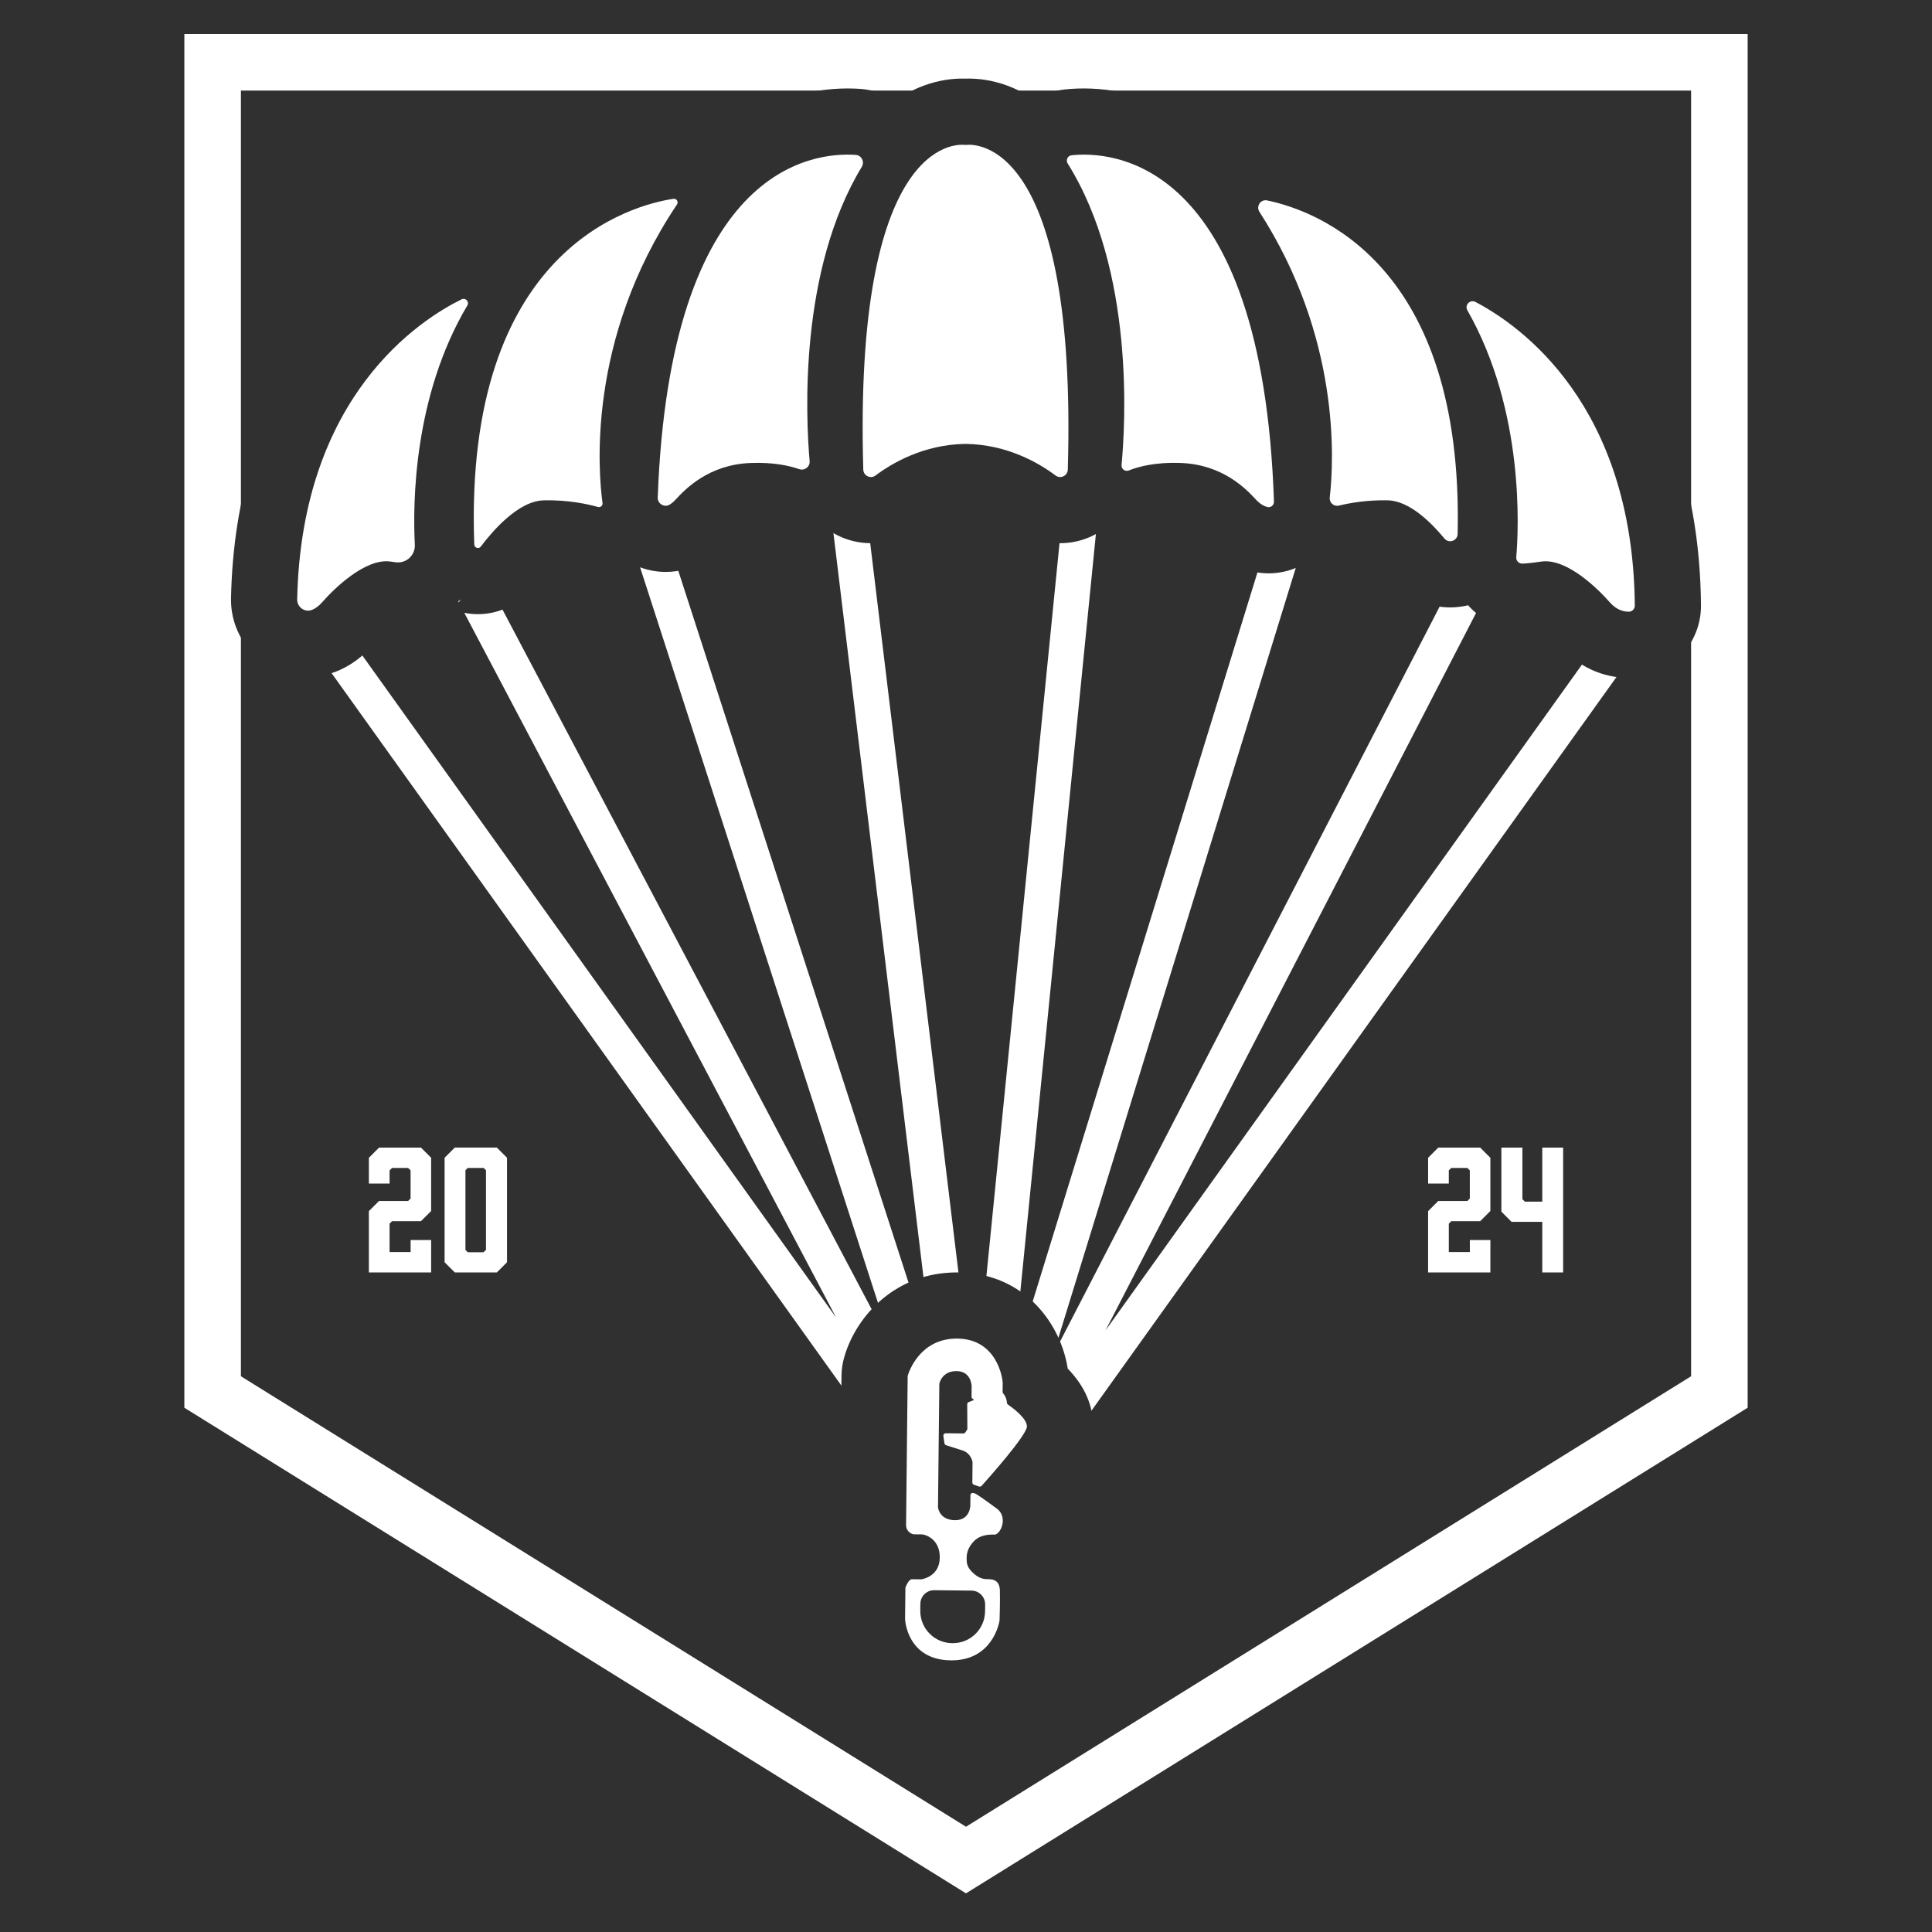
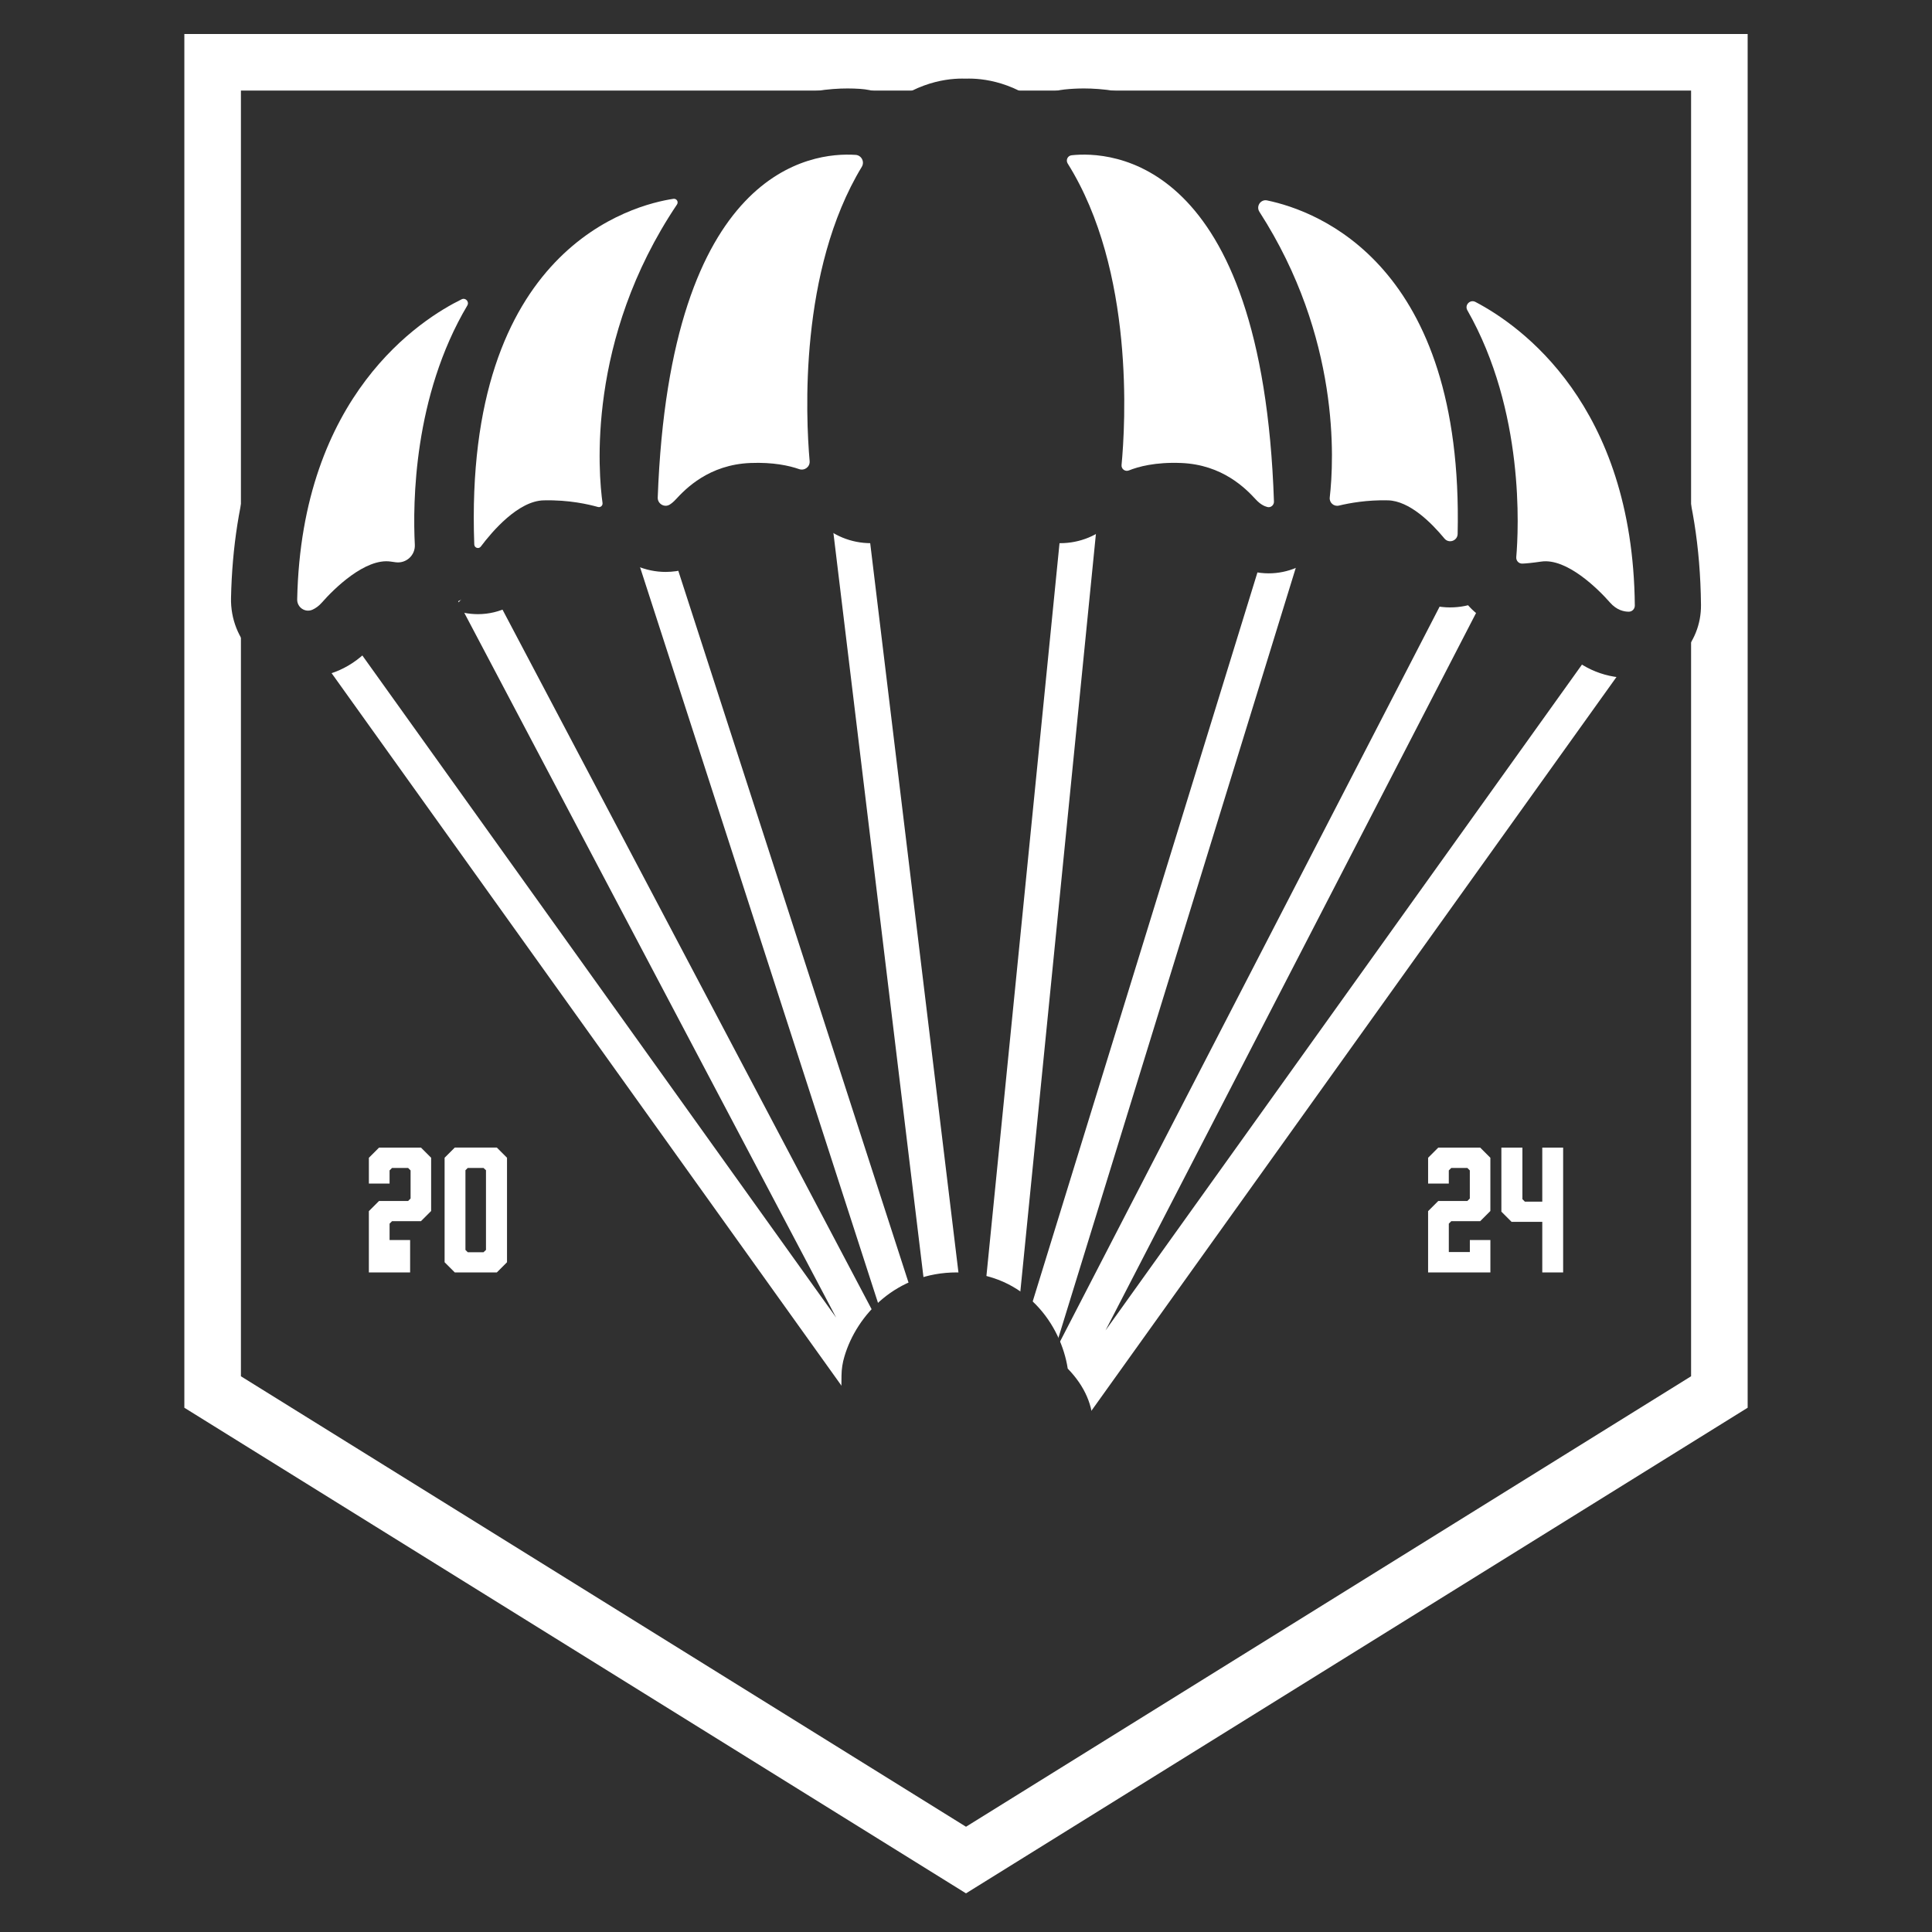
<svg xmlns="http://www.w3.org/2000/svg" viewBox="0 0 1366 1366">
  <defs>
    <style>.cls-1{fill:#303030;}.cls-2{fill:#fff;}</style>
  </defs>
  <g id="Layer_2">
    <rect height="1366" width="1371.69" y="0" class="cls-1" />
  </g>
  <g id="Layer_1">
    <path d="M1195.66,64.03v909.05l-512.66,318.5L170.34,973.08V64.03h1025.32M1235.66,24.03H130.34v971.29l552.66,343.35,552.66-343.35V24.03h0Z" class="cls-2" />
    <path d="M687.9,1088.18L237.04,458.11M698.05,1080.92L247.18,450.86l-20.29,14.52,450.86,630.06,20.29-14.52ZM691.42,1088.18l450.86-630.06M1152.43,465.37l-20.29-14.52-450.86,630.06,20.29,14.52,450.86-630.06ZM334.98,419.28l352.92,668.89M698.93,1082.35L346.02,413.46l-22.07,11.64,352.92,668.89,22.07-11.64ZM691.42,1088.18l345.47-668.89M1047.97,425.01l-22.17-11.45-345.47,668.89,22.17,11.45,345.47-668.89ZM462.47,391.19l225.43,696.99M699.77,1084.34l-225.43-696.99-23.74,7.68,225.43,696.99,23.74-7.68ZM691.42,1088.18l214.86-696.99M918.21,394.86l-23.84-7.35-214.87,696.99,23.84,7.35,214.87-696.99ZM687.9,1088.18l-86.88-717.97M700.29,1086.68l-86.88-717.97-24.77,3,86.88,717.97,24.77-3ZM691.42,1088.18l71.62-717.97M775.46,371.44l-24.83-2.48-71.62,717.97,24.83,2.48,71.62-717.97Z" class="cls-2" />
    <path d="M217.82,478.54c-14.53,0-28.72-5.98-38.92-16.39-10.35-10.57-15.87-24.55-15.56-39.35,1.52-72.05,21.04-133.39,58.03-182.3,30.87-40.82,66.15-61.93,84.44-70.87,6.81-3.33,14.4-5.1,21.96-5.1,17.86,0,34.46,9.66,43.32,25.22,8.85,15.53,8.67,34.75-.46,50.15-31.51,53.13-31.91,117.63-30.62,142.89.81,15.98-5.04,31.79-16.06,43.39-11.04,11.62-26.55,18.28-42.56,18.28h0c-1.59,0-3.2-.07-4.79-.2-3.47,2.37-8.88,6.98-13.74,12.53-6.5,7.44-14.21,13.18-22.9,17.05-7.01,3.12-14.46,4.71-22.13,4.71ZM377.38,414.52c5.62-7.48,10.3-11.88,12.95-13.97,9.47.32,16.94,2.14,19.92,2.97,4.32,1.2,8.78,1.81,13.25,1.81h0c14.28,0,27.84-6.18,37.22-16.96,9.37-10.78,13.61-25.07,11.64-39.21-2.15-15.39-10.05-96.3,45.14-178.52,10.19-15.19,11.19-34.64,2.59-50.77-8.59-16.12-25.27-26.13-43.51-26.13-2.43,0-4.88.18-7.3.54-31.8,4.74-189.94,41.1-180.69,292.4.97,26.66,22.65,47.55,49.35,47.55,15.42,0,30.16-7.37,39.44-19.73ZM498.63,396.24c4.84-3.07,9.37-6.88,13.48-11.33,5.05-5.47,10.41-10.42,20.33-10.82,1.09-.04,2.14-.06,3.15-.06,7.94,0,12.42,1.27,13.98,1.81,5.59,1.95,11.42,2.95,17.33,2.95h0c14.64,0,28.72-6.19,38.61-16.99,9.87-10.76,14.8-25.3,13.52-39.86-4.78-54.86.66-130.89,30.28-179.72,9.56-15.76,10.19-34.94,1.69-51.3-8.5-16.35-24.54-26.85-42.92-28.09-2.88-.19-5.84-.29-8.79-.29-24.81,0-72.51,7.16-113.2,55.11-41.07,48.41-63.88,126.58-67.81,232.36-.52,14.15,4.81,28.1,14.63,38.29,9.84,10.21,23.6,16.07,37.75,16.07,9.9,0,19.57-2.81,27.96-8.13ZM801.73,333.38c3.67-126.41-14.09-207.97-54.29-249.36-24.05-24.76-49.39-28.46-62.35-28.46-.81,0-1.62.02-2.42.04-.8-.03-1.61-.04-2.42-.04-12.96,0-38.29,3.7-62.35,28.46-40.2,41.39-57.96,122.95-54.29,249.36.83,28.41,23.75,50.67,52.18,50.67,11.39,0,22.23-3.63,31.35-10.48,6.24-4.68,19.08-12.53,35.52-12.94,16.44.41,29.29,8.26,35.52,12.94,9.13,6.86,19.97,10.48,31.35,10.48,28.44,0,51.36-22.26,52.18-50.67ZM933.29,389.96c9.5-9.83,14.67-23.31,14.2-36.9-3.59-106.91-26.28-185.91-67.43-234.82-40.77-48.46-88.73-55.7-113.69-55.7-4.68,0-9.31.25-13.8.73-17.4,1.89-32.34,12.43-39.98,28.17-7.65,15.79-6.66,34.1,2.67,48.99,40.21,64.18,33.01,164.44,31.16,183.87-1.35,14.16,3.35,28.3,12.9,38.81,9.56,10.52,23.2,16.56,37.41,16.56,6.5,0,12.86-1.23,18.93-3.67.82-.33,5.37-1.98,14.43-1.98,1.01,0,2.06.02,3.15.06,9.92.4,15.27,5.34,20.33,10.82,8.92,9.66,19.89,16.26,31.71,19.09,3.84.92,7.79,1.39,11.73,1.39,13.59,0,26.81-5.62,36.28-15.43ZM1025.3,429.46c28.54,0,51.42-22.34,52.08-50.86,5.2-228.01-130.28-274.02-171.92-282.68-3.51-.73-7.09-1.1-10.66-1.1-19.01,0-36.49,10.4-45.61,27.14-9.13,16.75-8.38,37.12,1.96,53.15,49.07,76.16,44.99,150.33,42.57,171.26-1.7,14.74,2.98,29.55,12.84,40.62,9.87,11.08,24.03,17.43,38.86,17.43,4.12,0,8.25-.49,12.26-1.46,3.37-.81,9.88-2.12,17.72-2.39,2.11,1.66,5.55,4.82,9.83,10,9.93,12.01,24.53,18.9,40.07,18.9h0ZM1152.13,479.27c13.61-.12,26.37-5.55,35.91-15.29,9.57-9.76,14.77-22.66,14.62-36.29-1.59-166.38-96.86-234.21-137.75-255.65-7.32-3.83-15.52-5.86-23.74-5.86-18.11,0-35.03,9.75-44.15,25.45-9.09,15.63-9.16,35.12-.19,50.88,34.13,59.9,29.83,133.26,28.62,147.4-1.21,14.2,3.63,28.37,13.27,38.86,9.63,10.48,23.32,16.5,37.56,16.5h1.05s.88-.04.88-.04c3.23-.12,6.93-.43,11.2-.94,3.47,2.39,8.85,6.97,13.67,12.48,12.69,14.51,29.91,22.5,48.48,22.5h.57Z" class="cls-1" />
    <path d="M326.38,211.63c-28.53,13.97-113.22,67.51-116.26,212.15-.12,5.66,5.63,9.61,10.8,7.3,2.19-.98,4.5-2.57,6.73-5.12,8.22-9.39,30.53-31.55,48.58-28.91,1.28.19,2.47.35,3.58.5,7.38.97,13.87-4.96,13.49-12.4-1.51-29.56-.9-105.04,37.1-169.13,1.58-2.67-1.23-5.76-4.01-4.4Z" class="cls-2" />
    <path d="M476.17,140.57c-27.86,4.15-148.57,34.27-140.84,244.42.09,2.42,3.18,3.39,4.63,1.45,8.1-10.79,26.43-32.24,44.42-32.67s31.84,2.86,38.41,4.69c1.79.5,3.48-.99,3.22-2.82-2.84-20.37-11.65-115.28,52.64-211.05,1.26-1.87-.26-4.34-2.49-4.01Z" class="cls-2" />
    <path d="M604.94,109.51c-30.89-2.08-131.25,9.25-139.9,242.23-.17,4.46,4.75,7.39,8.52,5,1.31-.83,2.72-1.98,4.17-3.56,7.04-7.63,23.48-24.66,52.84-25.83,16.14-.65,27.49,1.91,34.44,4.33,3.84,1.34,7.78-1.63,7.43-5.68-2.75-31.58-7.6-134.69,36.88-208.05,2.16-3.57-.21-8.17-4.37-8.45Z" class="cls-2" />
-     <path d="M682.19,102.44c-6.61-.7-78.56-3-71.81,229.59.13,4.4,5.16,6.79,8.68,4.15,11.39-8.56,33.89-21.93,63.62-22.33,29.73.4,52.23,13.77,63.62,22.33,3.52,2.64,8.55.25,8.68-4.15,6.75-232.59-65.2-230.29-71.81-229.59-.33.04-.64.04-.97,0Z" class="cls-2" />
    <path d="M757.64,109.78c26.65-2.89,134.88.52,143.1,244.85.08,2.45-2.17,4.45-4.55,3.88-2.25-.54-5.13-1.96-8.25-5.33-7.04-7.63-23.48-24.66-52.84-25.83-18.26-.73-30.38,2.63-36.94,5.27-2.64,1.06-5.45-1.02-5.18-3.85,2.68-28.12,9.39-137.39-38.08-213.16-1.49-2.38-.06-5.52,2.73-5.82Z" class="cls-2" />
    <path d="M895.92,141.71c35.83,7.46,139.03,45.48,134.69,235.82-.11,4.86-6.23,6.98-9.33,3.23-9.31-11.27-24.75-26.63-39.95-27-14.65-.36-27.13,1.9-34.65,3.71-3.59.87-6.92-2.08-6.5-5.75,3.02-26.12,7.54-113.1-49.72-201.96-2.54-3.93.86-9.01,5.45-8.06Z" class="cls-2" />
    <path d="M1043.19,213.48c31.79,16.67,111.33,72.54,112.69,214.66.02,2.34-1.84,4.33-4.18,4.35-3.49.03-8.65-1.08-13.41-6.52-8.22-9.39-30.53-31.55-48.58-28.91-6.46.94-10.6,1.33-13.27,1.43s-4.6-2.07-4.38-4.62c1.65-19.27,6.02-103.24-34.59-174.51-2.11-3.71,1.94-7.86,5.72-5.87Z" class="cls-2" />
    <path d="M671.74,1220.7c-54.75-.59-78.93-45.13-78.61-76.57l.24-21.85c.04-5.82,1.18-11.68,3.37-17.24.61-1.57,1.27-3.1,1.98-4.58-3.22-7.03-4.96-14.83-4.87-22.95l1.13-104.95c.05-4.57.74-9.14,2.08-13.53,8.72-29.41,36.72-59.38,79.44-59.38h.98c48.02.52,72.82,37.66,77.45,68.01,12.08,12.45,18.1,26.32,17.93,41.41-.16,14.43-5.96,26.86-20.77,45.62,2.37,6.23,3.76,13.27,3.68,21.01-.1,9.65-2.46,18.74-6.53,26.68,2.79,6.68,4.26,13.8,4.47,20.76.25,8.71-.11,20.68-.23,24.14l-.12,2.93-.48,3.21c-5.3,32.41-32.63,67.28-80.1,67.28h-1.02Z" class="cls-1" />
-     <path d="M676.97,946.43c-26.57-.29-34.38,23.6-35.14,26.18-.04.15-.07.3-.07.46l-1.13,104.96c-.05,5.03,4,6.45,5.02,6.73.14.04.28.06.42.06l5.99.06c1.19.01,12.55,2.52,12.4,16.4-.14,13.07-11.71,15.15-13.05,15.35-.08.01-.17.02-.25.02l-6.38-.07c-2.16-.02-4.04,4.41-4.51,5.62-.08.19-.11.39-.12.6l-.23,21.82c-.02,1.63,1.97,28.98,32.33,29.31,29.31.32,34.15-26.21,34.45-28.05.01-.07.02-.12.02-.2.04-1.2.45-13.43.23-21.16-.24-8.14-5.99-7.98-9.57-8.02-3.58-.04-6.98-1.86-10.35-5.32-3.38-3.45-3.62-6.33-3.59-9.47.03-3.14.73-7.69,5.56-12.41,4.82-4.72,12.41-4.31,14.36-4.29s5.57-3.95,5.64-9.81c.06-5.86-4.14-8.5-4.14-8.5,0,0-10.54-7.81-14.32-10.13-2.12-1.3-3.25-1.09-3.83-.65-.38.29-.57.77-.57,1.25l-.08,6.99s.15,10.79-10.91,10.67c-10.28-.11-11.77-7.81-11.93-8.9-.01-.08-.02-.16-.02-.24l.94-87.12c0-.13.01-.24.04-.36.31-1.31,2.5-8.89,12.2-8.79,10.63.11,10.62,10.96,10.62,10.96l-.08,7.19c0,.53.24,1.03.65,1.35l1.17.91-3.81,1.48c-.66.25-1.09.89-1.08,1.59l.11,17.17c0,.34-.1.68-.29.97l-1.17,1.72c-.32.47-.85.75-1.42.74l-12.39-.13c-1.04-.01-1.85.91-1.7,1.95l.76,5.13c.1.64.54,1.17,1.16,1.37,2.06.65,6.94,2.19,11.64,3.72,5.53,1.81,6.83,6.98,7.04,8.03.02.12.03.23.03.35l-.15,14.23c0,.73.45,1.38,1.14,1.62l3.62,1.25c.64.22,1.36.04,1.81-.47,4.88-5.44,31.96-35.86,32.03-41.98.06-5.79-10.46-13.46-13.39-15.48-.44-.3-.74-.79-.77-1.32-.2-3.41-1.86-5.7-2.64-6.6-.27-.31-.4-.7-.4-1.11l.07-6.04c.04-3.25-3.89-31.28-31.98-31.58ZM686.92,1124.62c5.37.06,9.67,4.46,9.61,9.82l-.05,4.85c-.14,12.56-10.42,22.63-22.98,22.49h-.33c-12.56-.14-22.63-10.43-22.49-22.98l.05-4.85c.06-5.37,4.46-9.67,9.82-9.61l26.36.28Z" class="cls-2" />
-     <path d="M304.82,899.65h-44.02v-43.32l7.2-7.2h20.56l1.74-1.74v-19.86l-1.74-1.74h-11.38l-1.74,1.74v9.29h-14.63v-18.23l7.2-7.2h29.62l7.2,7.2v37.63l-7.2,7.2h-20.44l-1.74,1.74v20.09h14.87v-8.48h14.52v22.88Z" class="cls-2" />
+     <path d="M304.82,899.65h-44.02v-43.32l7.2-7.2h20.56l1.74-1.74v-19.86l-1.74-1.74h-11.38l-1.74,1.74v9.29h-14.63v-18.23l7.2-7.2h29.62l7.2,7.2v37.63l-7.2,7.2h-20.44l-1.74,1.74v20.09v-8.48h14.52v22.88Z" class="cls-2" />
    <path d="M358.48,818.58v73.87l-7.2,7.2h-29.73l-7.2-7.2v-73.87l7.2-7.2h29.73l7.2,7.2ZM341.87,825.78h-11.15l-1.63,1.63v56.33l1.63,1.63h11.15l1.74-1.63v-56.33l-1.74-1.63Z" class="cls-2" />
    <path d="M1053.74,899.65h-44.02v-43.32l7.2-7.2h20.56l1.74-1.74v-19.86l-1.74-1.74h-11.38l-1.74,1.74v9.29h-14.63v-18.23l7.2-7.2h29.62l7.2,7.2v37.63l-7.2,7.2h-20.44l-1.74,1.74v20.09h14.87v-8.48h14.52v22.88Z" class="cls-2" />
    <path d="M1090.45,899.65v-35.77h-21.72l-7.2-7.2v-45.29h14.87v36.47l1.74,1.74h12.31v-38.21h14.75v88.27h-14.75Z" class="cls-2" />
  </g>
</svg>